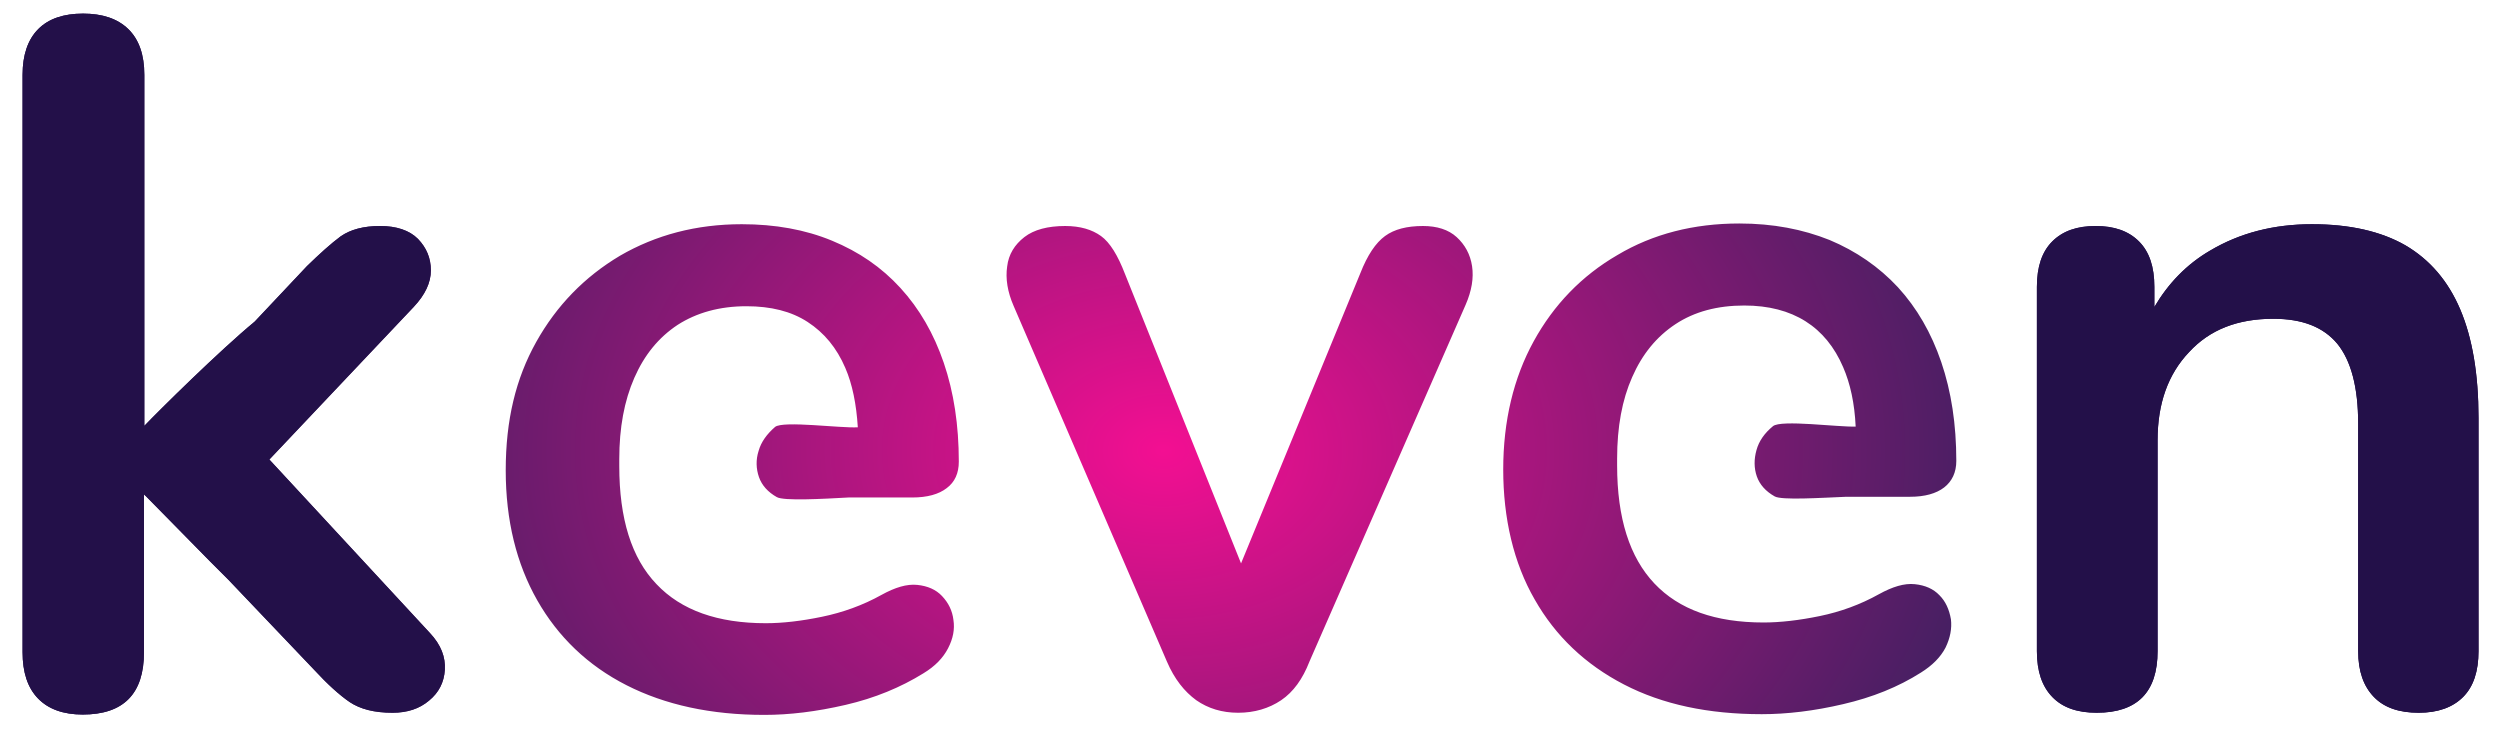
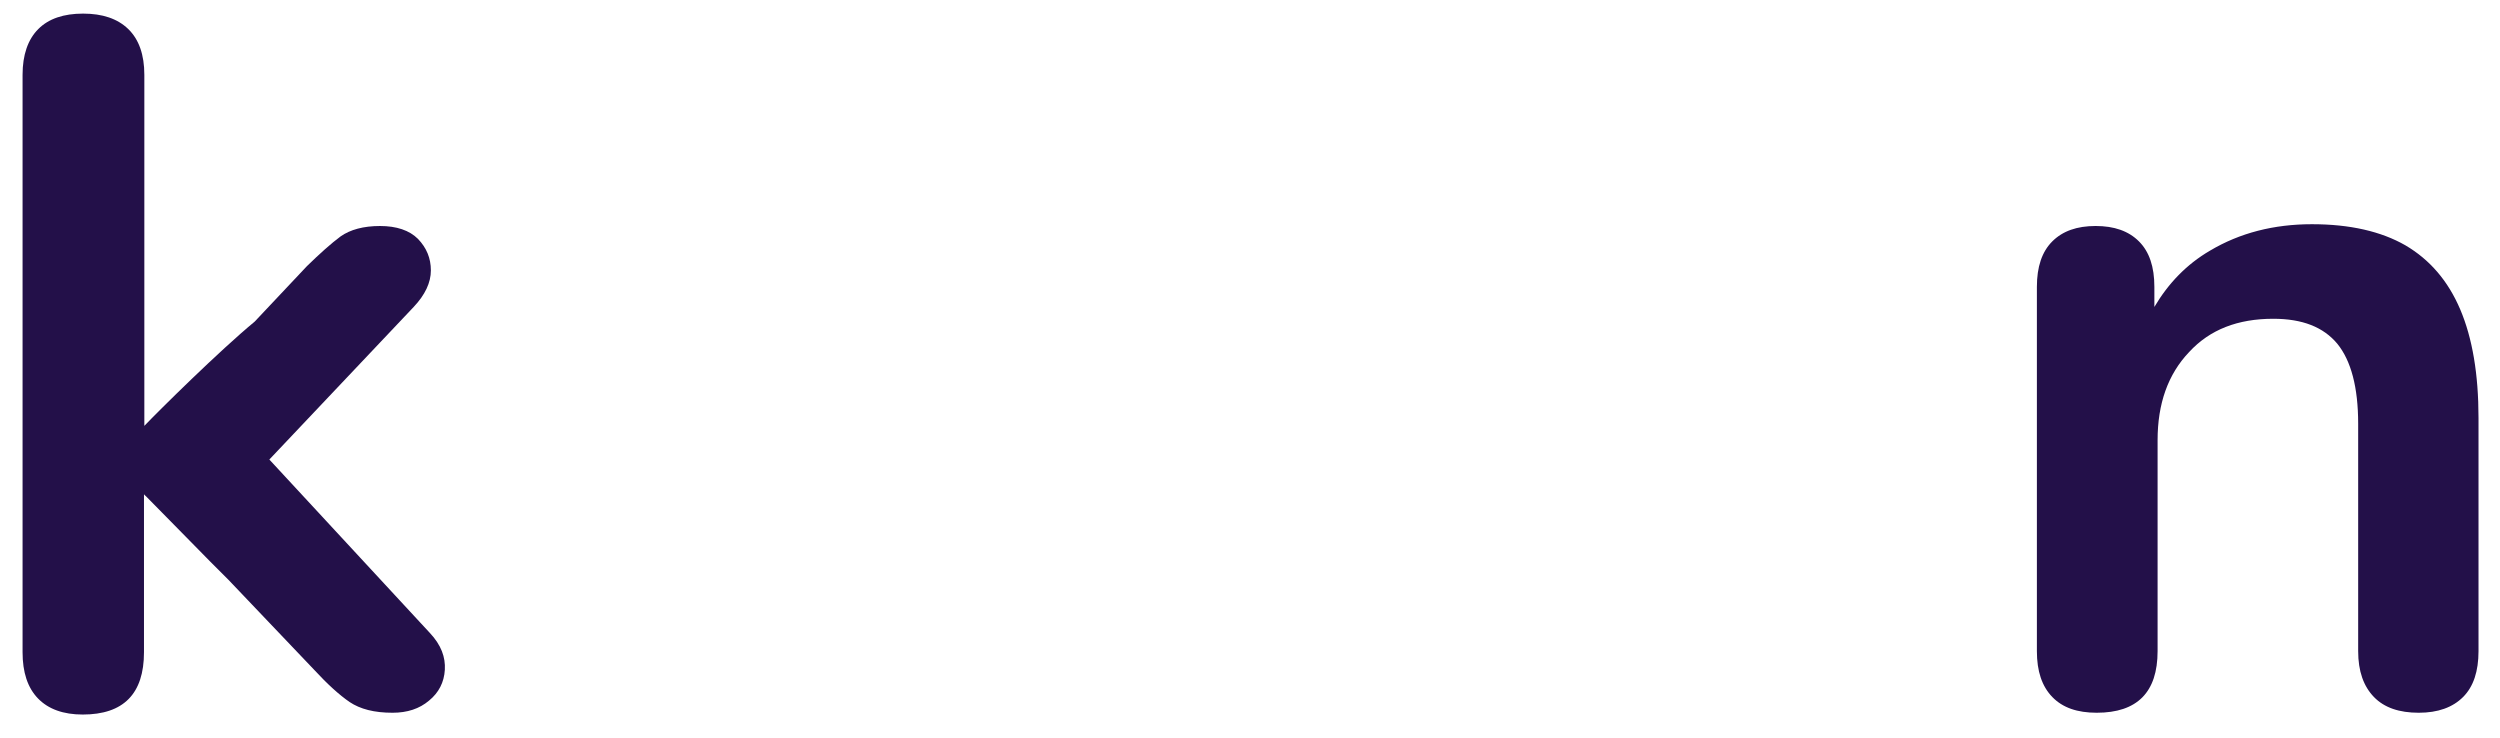
<svg xmlns="http://www.w3.org/2000/svg" xmlns:xlink="http://www.w3.org/1999/xlink" version="1.1" id="Layer_6" x="0px" y="0px" viewBox="0 0 698 206" style="enable-background:new 0 0 698 206;" xml:space="preserve">
  <style type="text/css">
	.st0{clip-path:url(#SVGID_00000066473605524406306980000006768745636714662798_);}
	.st1{fill:url(#SVGID_00000047745599604735915960000015358097161196499333_);}
	.st2{fill:#231049;}
	.st3{fill:url(#SVGID_00000055692514904142475570000000285845124796413096_);}
</style>
  <g>
    <defs>
      <path id="SVGID_1_" d="M266.2,173.1c0.4,2.6-0.1,5.2-1.5,7.9s-3.6,5-6.9,7c-6.3,3.9-13.5,6.9-21.7,8.8c-8.2,1.9-15.7,2.8-22.7,2.8    c-14.9,0-27.7-2.8-38.5-8.3s-19.1-13.5-24.9-23.7c-5.8-10.2-8.8-22.3-8.8-36.3s2.8-25.6,8.5-35.8s13.5-18.2,23.4-24.1    c10-5.8,21.3-8.8,34-8.8c9.3,0,17.7,1.5,25.2,4.6s13.8,7.4,19.1,13.2c5.3,5.8,9.3,12.7,12.1,20.9s4.2,17.4,4.2,27.6    c0,3.2-1.1,5.7-3.4,7.4c-2.2,1.7-5.4,2.6-9.6,2.6h-17.8c-7.2,0.4-18.1,1-20-0.1c-2.5-1.4-4.2-3.3-5-5.6c-0.8-2.3-0.9-4.8-0.1-7.3    c0.7-2.5,2.3-4.7,4.6-6.7c2.2-1.8,18.4,0.4,23.1,0.1c-0.4-6.4-1.5-12-3.5-16.6c-2.4-5.6-5.9-9.8-10.5-12.8    c-4.6-3-10.3-4.4-17.1-4.4c-7.5,0-13.9,1.8-19.2,5.2c-5.3,3.5-9.3,8.4-12.1,14.8s-4.2,13.9-4.2,22.7v1.9c0,14.7,3.4,25.7,10.4,33    c6.9,7.3,17.1,10.9,30.5,10.9c4.7,0,9.9-0.6,15.7-1.8c5.8-1.2,11.4-3.2,16.6-6.1c3.8-2.1,7.1-3.1,10-2.8c2.9,0.3,5.2,1.3,6.9,3.1    C264.8,168.3,265.9,170.5,266.2,173.1L266.2,173.1z M120,176.7l-44.8-48.4l40.3-42.6c3.2-3.4,4.8-6.8,4.8-10.2s-1.2-6.3-3.6-8.8    c-2.4-2.4-6-3.6-10.6-3.6s-8.3,1-11,2.9c-2.7,2-5.8,4.8-9.4,8.3L71.1,89.8c-9.8,8.1-26.6,24.7-30.8,29.1v-98    c0-5.6-1.5-9.9-4.5-12.8c-3-2.9-7.2-4.3-12.6-4.3s-9.6,1.4-12.5,4.3C7.8,11,6.3,15.3,6.3,20.9v161.2c0,5.6,1.4,9.9,4.3,12.9    c2.9,3,7.1,4.5,12.5,4.5c11.4,0,17.1-5.8,17.1-17.4V138c0.2,0.2,0.3,0.4,0.5,0.5c3.3,3.3,15.7,16,18,18.3c1.8,1.8,3.6,3.6,5.1,5.1    l24,25.2c3.6,3.9,6.9,6.9,9.8,8.9c3,2,6.9,3,12,3c4.1,0,7.5-1.1,10.2-3.4c2.7-2.2,4.2-5.1,4.4-8.6S123.2,180.1,120,176.7    L120,176.7z M411,74.3c-0.5-3.3-2-6-4.3-8.1s-5.5-3.1-9.4-3.1c-4.5,0-8,0.9-10.6,2.8c-2.6,1.9-4.9,5.3-6.9,10.4l-33.3,81    l-32.4-80.8c-2-5.2-4.2-8.8-6.7-10.6s-5.8-2.8-10-2.8c-4.8,0-8.7,1-11.4,3.1s-4.4,4.8-4.8,8.2c-0.5,3.4,0.1,7.1,1.8,11l42.8,99.3    c2.1,4.9,4.9,8.4,8.2,10.8c3.3,2.3,7.2,3.5,11.7,3.5s8.6-1.2,12-3.5s6-5.9,7.9-10.8l43.6-99.6C410.9,81.2,411.5,77.6,411,74.3    L411,74.3z M541.5,166.2c-1.7-1.8-4-2.8-6.9-3.1c-2.9-0.3-6.2,0.7-10,2.8c-5.2,2.9-10.7,4.9-16.5,6.1c-5.8,1.2-11.1,1.8-15.7,1.8    c-13.5,0-23.6-3.6-30.5-10.9c-6.9-7.3-10.4-18.2-10.4-33V128c0-8.8,1.4-16.4,4.2-22.7c2.8-6.4,6.8-11.3,12.1-14.8    c5.3-3.5,11.7-5.2,19.2-5.2c6.8,0,12.5,1.5,17.1,4.4s8.1,7.2,10.5,12.8c2,4.6,3.2,10.1,3.5,16.6c-4.7,0.2-20.9-2-23.1-0.1    c-2.3,1.9-3.9,4.1-4.6,6.7c-0.7,2.5-0.7,5,0.1,7.3c0.8,2.3,2.5,4.2,5,5.6c1.9,1.1,12.8,0.4,20,0.1h17.8c4.1,0,7.3-0.9,9.5-2.6    c2.2-1.7,3.4-4.2,3.4-7.4c0-10.2-1.4-19.4-4.2-27.6c-2.8-8.2-6.8-15.1-12.1-20.9c-5.3-5.7-11.7-10.1-19.1-13.2    c-7.5-3-15.8-4.6-25.2-4.6c-12.7,0-24.1,2.9-34,8.8c-10,5.8-17.8,13.9-23.4,24.1c-5.6,10.2-8.5,22.2-8.5,35.8s2.9,26.1,8.8,36.3    c5.8,10.2,14.1,18.1,24.9,23.7c10.8,5.6,23.6,8.3,38.5,8.3c7,0,14.6-0.9,22.7-2.8c8.2-1.9,15.4-4.8,21.7-8.8c3.2-2,5.5-4.3,6.9-7    c1.3-2.7,1.8-5.3,1.5-7.9C544.2,170.1,543.2,167.9,541.5,166.2L541.5,166.2z M686.9,86.4c-3.4-8-8.5-13.9-15.3-17.9    c-6.8-3.9-15.5-5.9-26.1-5.9S625.4,65,617,70c-6.5,3.8-11.6,9.1-15.5,15.7v-5.6c0-5.6-1.4-9.8-4.3-12.7s-6.9-4.3-12.1-4.3    s-9.2,1.4-12.1,4.3s-4.3,7.1-4.3,12.7v101.7c0,5.6,1.4,9.8,4.3,12.8c2.9,3,7,4.4,12.4,4.4c11.3,0,17-5.7,17-17.2v-58.9    c0-10.2,2.9-18.4,8.8-24.6C617,92,624.8,89,634.7,89c8.1,0,14,2.3,17.9,7c3.8,4.7,5.8,12.1,5.8,22.3v63.5c0,5.6,1.5,9.8,4.4,12.8    s7.1,4.4,12.5,4.4s9.5-1.5,12.4-4.4s4.3-7.2,4.3-12.8v-65.1C692,104.5,690.3,94.4,686.9,86.4L686.9,86.4z" />
    </defs>
    <clipPath id="SVGID_00000124851469953166856410000014678681030219626171_">
      <use xlink:href="#SVGID_1_" style="overflow:visible;" />
    </clipPath>
    <g style="clip-path:url(#SVGID_00000124851469953166856410000014678681030219626171_);">
      <radialGradient id="SVGID_00000073700615227297394730000002748820609340877191_" cx="-663.969" cy="81.052" r="356.114" gradientTransform="matrix(1.57 0 0 -1.15 1367.22 218.97)" gradientUnits="userSpaceOnUse">
        <stop offset="0" style="stop-color:#F30F92" />
        <stop offset="0.46" style="stop-color:#33215D" />
        <stop offset="0.61" style="stop-color:#231049" />
        <stop offset="0.74" style="stop-color:#150136" />
        <stop offset="1" style="stop-color:#150136;stop-opacity:0" />
      </radialGradient>
-       <ellipse style="fill:url(#SVGID_00000073700615227297394730000002748820609340877191_);" cx="326.4" cy="125.8" rx="572.4" ry="398.3" />
      <rect x="-2.5" y="1.2" class="st2" width="128.7" height="205.3" />
      <rect x="562.3" y="-0.2" class="st2" width="134.3" height="205.3" />
    </g>
  </g>
  <radialGradient id="SVGID_00000006677228969560308470000000282115066783764127_" cx="-158.501" cy="-148" r="0.354" gradientUnits="userSpaceOnUse">
    <stop offset="0" style="stop-color:#F30F92" />
    <stop offset="0.46" style="stop-color:#33215D" />
    <stop offset="0.61" style="stop-color:#231049" />
    <stop offset="0.74" style="stop-color:#150136" />
    <stop offset="1" style="stop-color:#150136;stop-opacity:0" />
  </radialGradient>
  <rect x="-159" y="-148" style="fill:url(#SVGID_00000006677228969560308470000000282115066783764127_);" width="1" height="0" />
</svg>